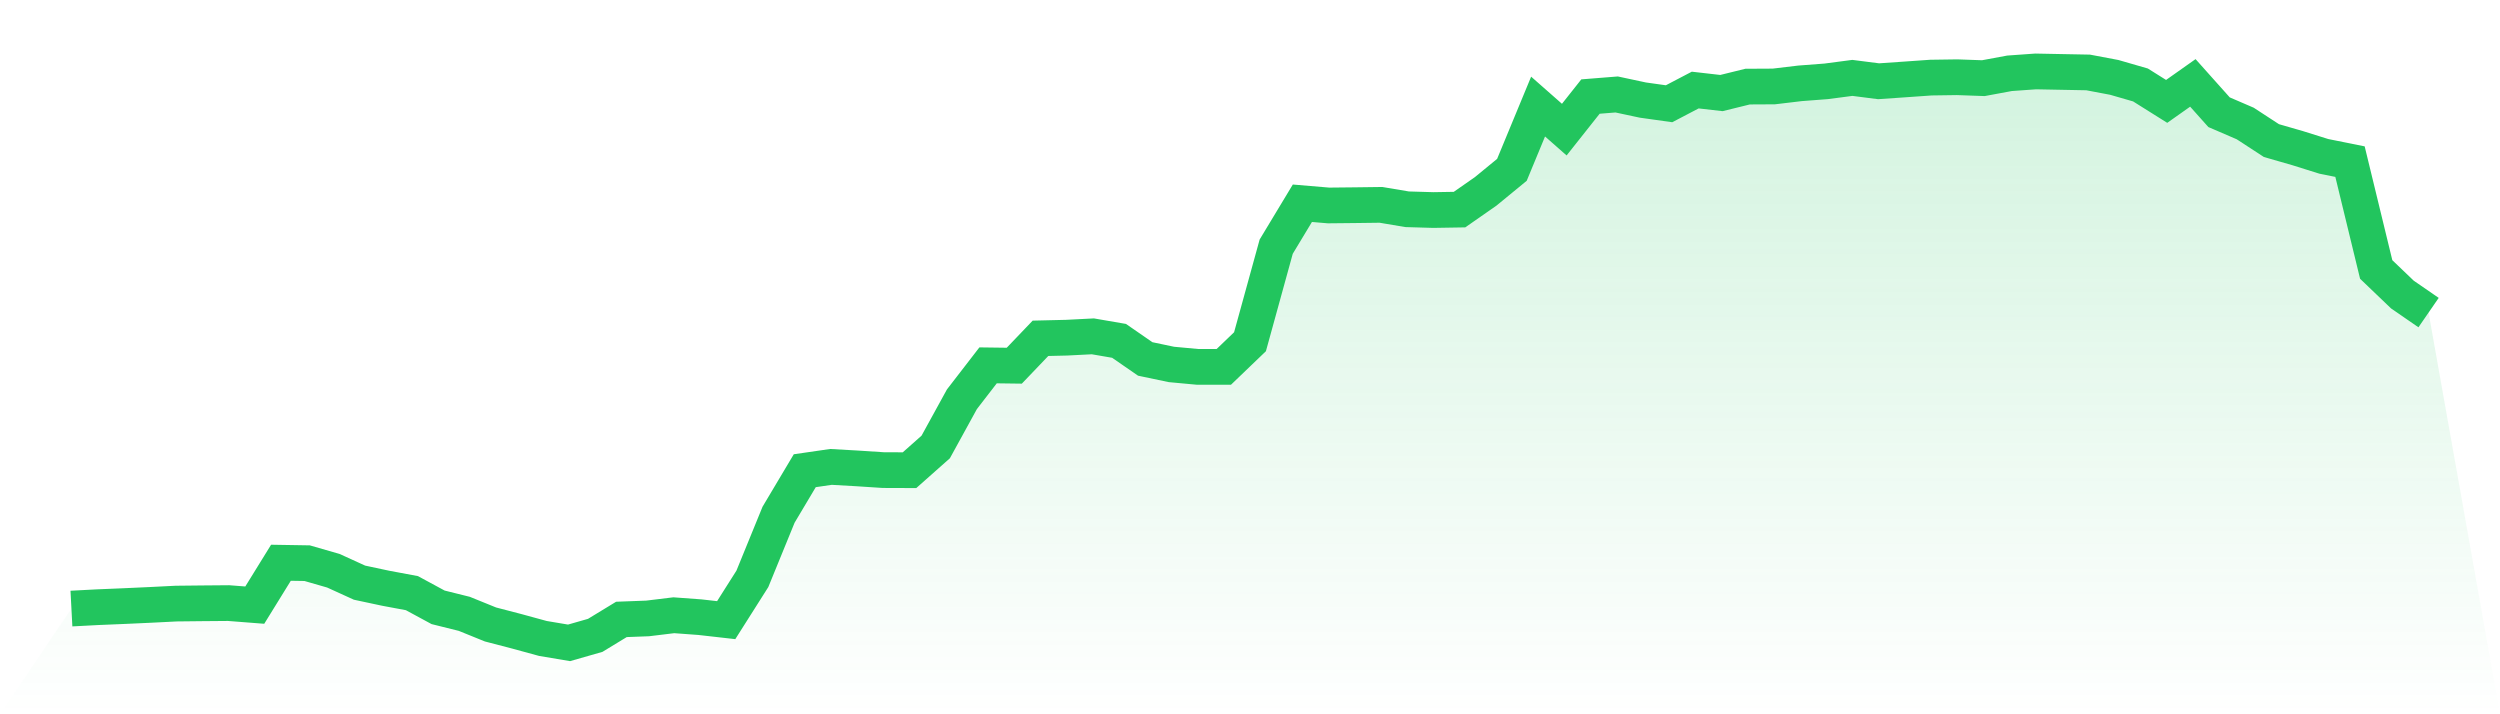
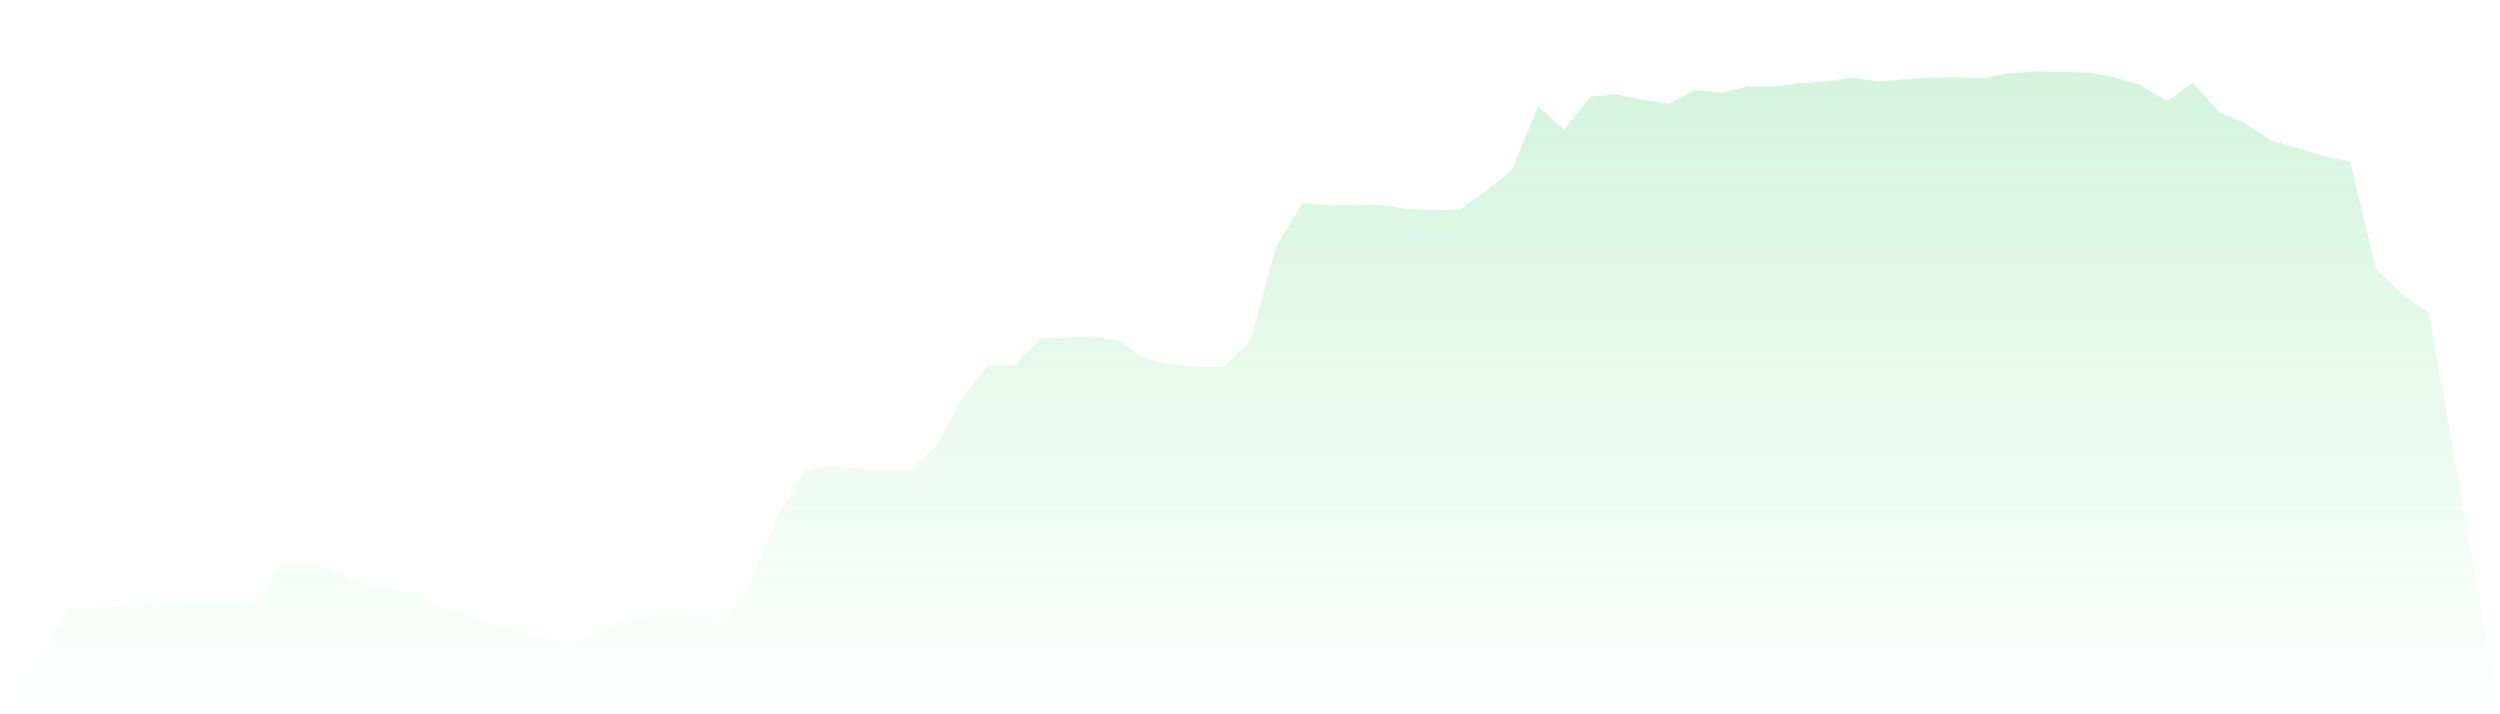
<svg xmlns="http://www.w3.org/2000/svg" viewBox="0 0 140 40">
  <defs>
    <linearGradient id="gradient" x1="0" x2="0" y1="0" y2="1">
      <stop offset="0%" stop-color="#22c55e" stop-opacity="0.2" />
      <stop offset="100%" stop-color="#22c55e" stop-opacity="0" />
    </linearGradient>
  </defs>
-   <path d="M4,34.08 L4,34.08 L5.467,34.003 L6.933,33.942 L8.4,33.875 L9.867,33.801 L11.333,33.785 L12.8,33.773 L14.267,33.887 L15.733,31.514 L17.2,31.538 L18.667,31.961 L20.133,32.629 L21.6,32.942 L23.067,33.216 L24.533,34.01 L26,34.375 L27.467,34.97 L28.933,35.352 L30.4,35.753 L31.867,36 L33.333,35.58 L34.8,34.687 L36.267,34.632 L37.733,34.454 L39.2,34.562 L40.667,34.728 L42.133,32.415 L43.6,28.824 L45.067,26.36 L46.533,26.147 L48,26.23 L49.467,26.326 L50.933,26.331 L52.4,25.03 L53.867,22.359 L55.333,20.46 L56.8,20.479 L58.267,18.945 L59.733,18.91 L61.2,18.835 L62.667,19.088 L64.133,20.101 L65.6,20.409 L67.067,20.545 L68.533,20.545 L70,19.137 L71.467,13.813 L72.933,11.382 L74.4,11.506 L75.867,11.491 L77.333,11.472 L78.8,11.719 L80.267,11.762 L81.733,11.738 L83.2,10.715 L84.667,9.511 L86.133,5.968 L87.6,7.259 L89.067,5.407 L90.533,5.29 L92,5.604 L93.467,5.81 L94.933,5.043 L96.4,5.211 L97.867,4.85 L99.333,4.842 L100.8,4.667 L102.267,4.555 L103.733,4.362 L105.2,4.55 L106.667,4.449 L108.133,4.346 L109.6,4.325 L111.067,4.377 L112.533,4.105 L114,4 L115.467,4.029 L116.933,4.057 L118.4,4.334 L119.867,4.758 L121.333,5.678 L122.8,4.642 L124.267,6.284 L125.733,6.916 L127.2,7.873 L128.667,8.296 L130.133,8.756 L131.6,9.051 L133.067,15.09 L134.533,16.494 L136,17.505 L140,40 L0,40 z" fill="url(#gradient)" />
-   <path d="M4,34.08 L4,34.08 L5.467,34.003 L6.933,33.942 L8.4,33.875 L9.867,33.801 L11.333,33.785 L12.8,33.773 L14.267,33.887 L15.733,31.514 L17.2,31.538 L18.667,31.961 L20.133,32.629 L21.6,32.942 L23.067,33.216 L24.533,34.01 L26,34.375 L27.467,34.97 L28.933,35.352 L30.4,35.753 L31.867,36 L33.333,35.58 L34.8,34.687 L36.267,34.632 L37.733,34.454 L39.2,34.562 L40.667,34.728 L42.133,32.415 L43.6,28.824 L45.067,26.36 L46.533,26.147 L48,26.23 L49.467,26.326 L50.933,26.331 L52.4,25.03 L53.867,22.359 L55.333,20.46 L56.8,20.479 L58.267,18.945 L59.733,18.91 L61.2,18.835 L62.667,19.088 L64.133,20.101 L65.6,20.409 L67.067,20.545 L68.533,20.545 L70,19.137 L71.467,13.813 L72.933,11.382 L74.4,11.506 L75.867,11.491 L77.333,11.472 L78.8,11.719 L80.267,11.762 L81.733,11.738 L83.2,10.715 L84.667,9.511 L86.133,5.968 L87.6,7.259 L89.067,5.407 L90.533,5.29 L92,5.604 L93.467,5.81 L94.933,5.043 L96.4,5.211 L97.867,4.85 L99.333,4.842 L100.8,4.667 L102.267,4.555 L103.733,4.362 L105.2,4.55 L106.667,4.449 L108.133,4.346 L109.6,4.325 L111.067,4.377 L112.533,4.105 L114,4 L115.467,4.029 L116.933,4.057 L118.4,4.334 L119.867,4.758 L121.333,5.678 L122.8,4.642 L124.267,6.284 L125.733,6.916 L127.2,7.873 L128.667,8.296 L130.133,8.756 L131.6,9.051 L133.067,15.09 L134.533,16.494 L136,17.505" fill="none" stroke="#22c55e" stroke-width="2" />
+   <path d="M4,34.08 L4,34.08 L5.467,34.003 L6.933,33.942 L8.4,33.875 L11.333,33.785 L12.8,33.773 L14.267,33.887 L15.733,31.514 L17.2,31.538 L18.667,31.961 L20.133,32.629 L21.6,32.942 L23.067,33.216 L24.533,34.01 L26,34.375 L27.467,34.97 L28.933,35.352 L30.4,35.753 L31.867,36 L33.333,35.58 L34.8,34.687 L36.267,34.632 L37.733,34.454 L39.2,34.562 L40.667,34.728 L42.133,32.415 L43.6,28.824 L45.067,26.36 L46.533,26.147 L48,26.23 L49.467,26.326 L50.933,26.331 L52.4,25.03 L53.867,22.359 L55.333,20.46 L56.8,20.479 L58.267,18.945 L59.733,18.91 L61.2,18.835 L62.667,19.088 L64.133,20.101 L65.6,20.409 L67.067,20.545 L68.533,20.545 L70,19.137 L71.467,13.813 L72.933,11.382 L74.4,11.506 L75.867,11.491 L77.333,11.472 L78.8,11.719 L80.267,11.762 L81.733,11.738 L83.2,10.715 L84.667,9.511 L86.133,5.968 L87.6,7.259 L89.067,5.407 L90.533,5.29 L92,5.604 L93.467,5.81 L94.933,5.043 L96.4,5.211 L97.867,4.85 L99.333,4.842 L100.8,4.667 L102.267,4.555 L103.733,4.362 L105.2,4.55 L106.667,4.449 L108.133,4.346 L109.6,4.325 L111.067,4.377 L112.533,4.105 L114,4 L115.467,4.029 L116.933,4.057 L118.4,4.334 L119.867,4.758 L121.333,5.678 L122.8,4.642 L124.267,6.284 L125.733,6.916 L127.2,7.873 L128.667,8.296 L130.133,8.756 L131.6,9.051 L133.067,15.09 L134.533,16.494 L136,17.505 L140,40 L0,40 z" fill="url(#gradient)" />
</svg>